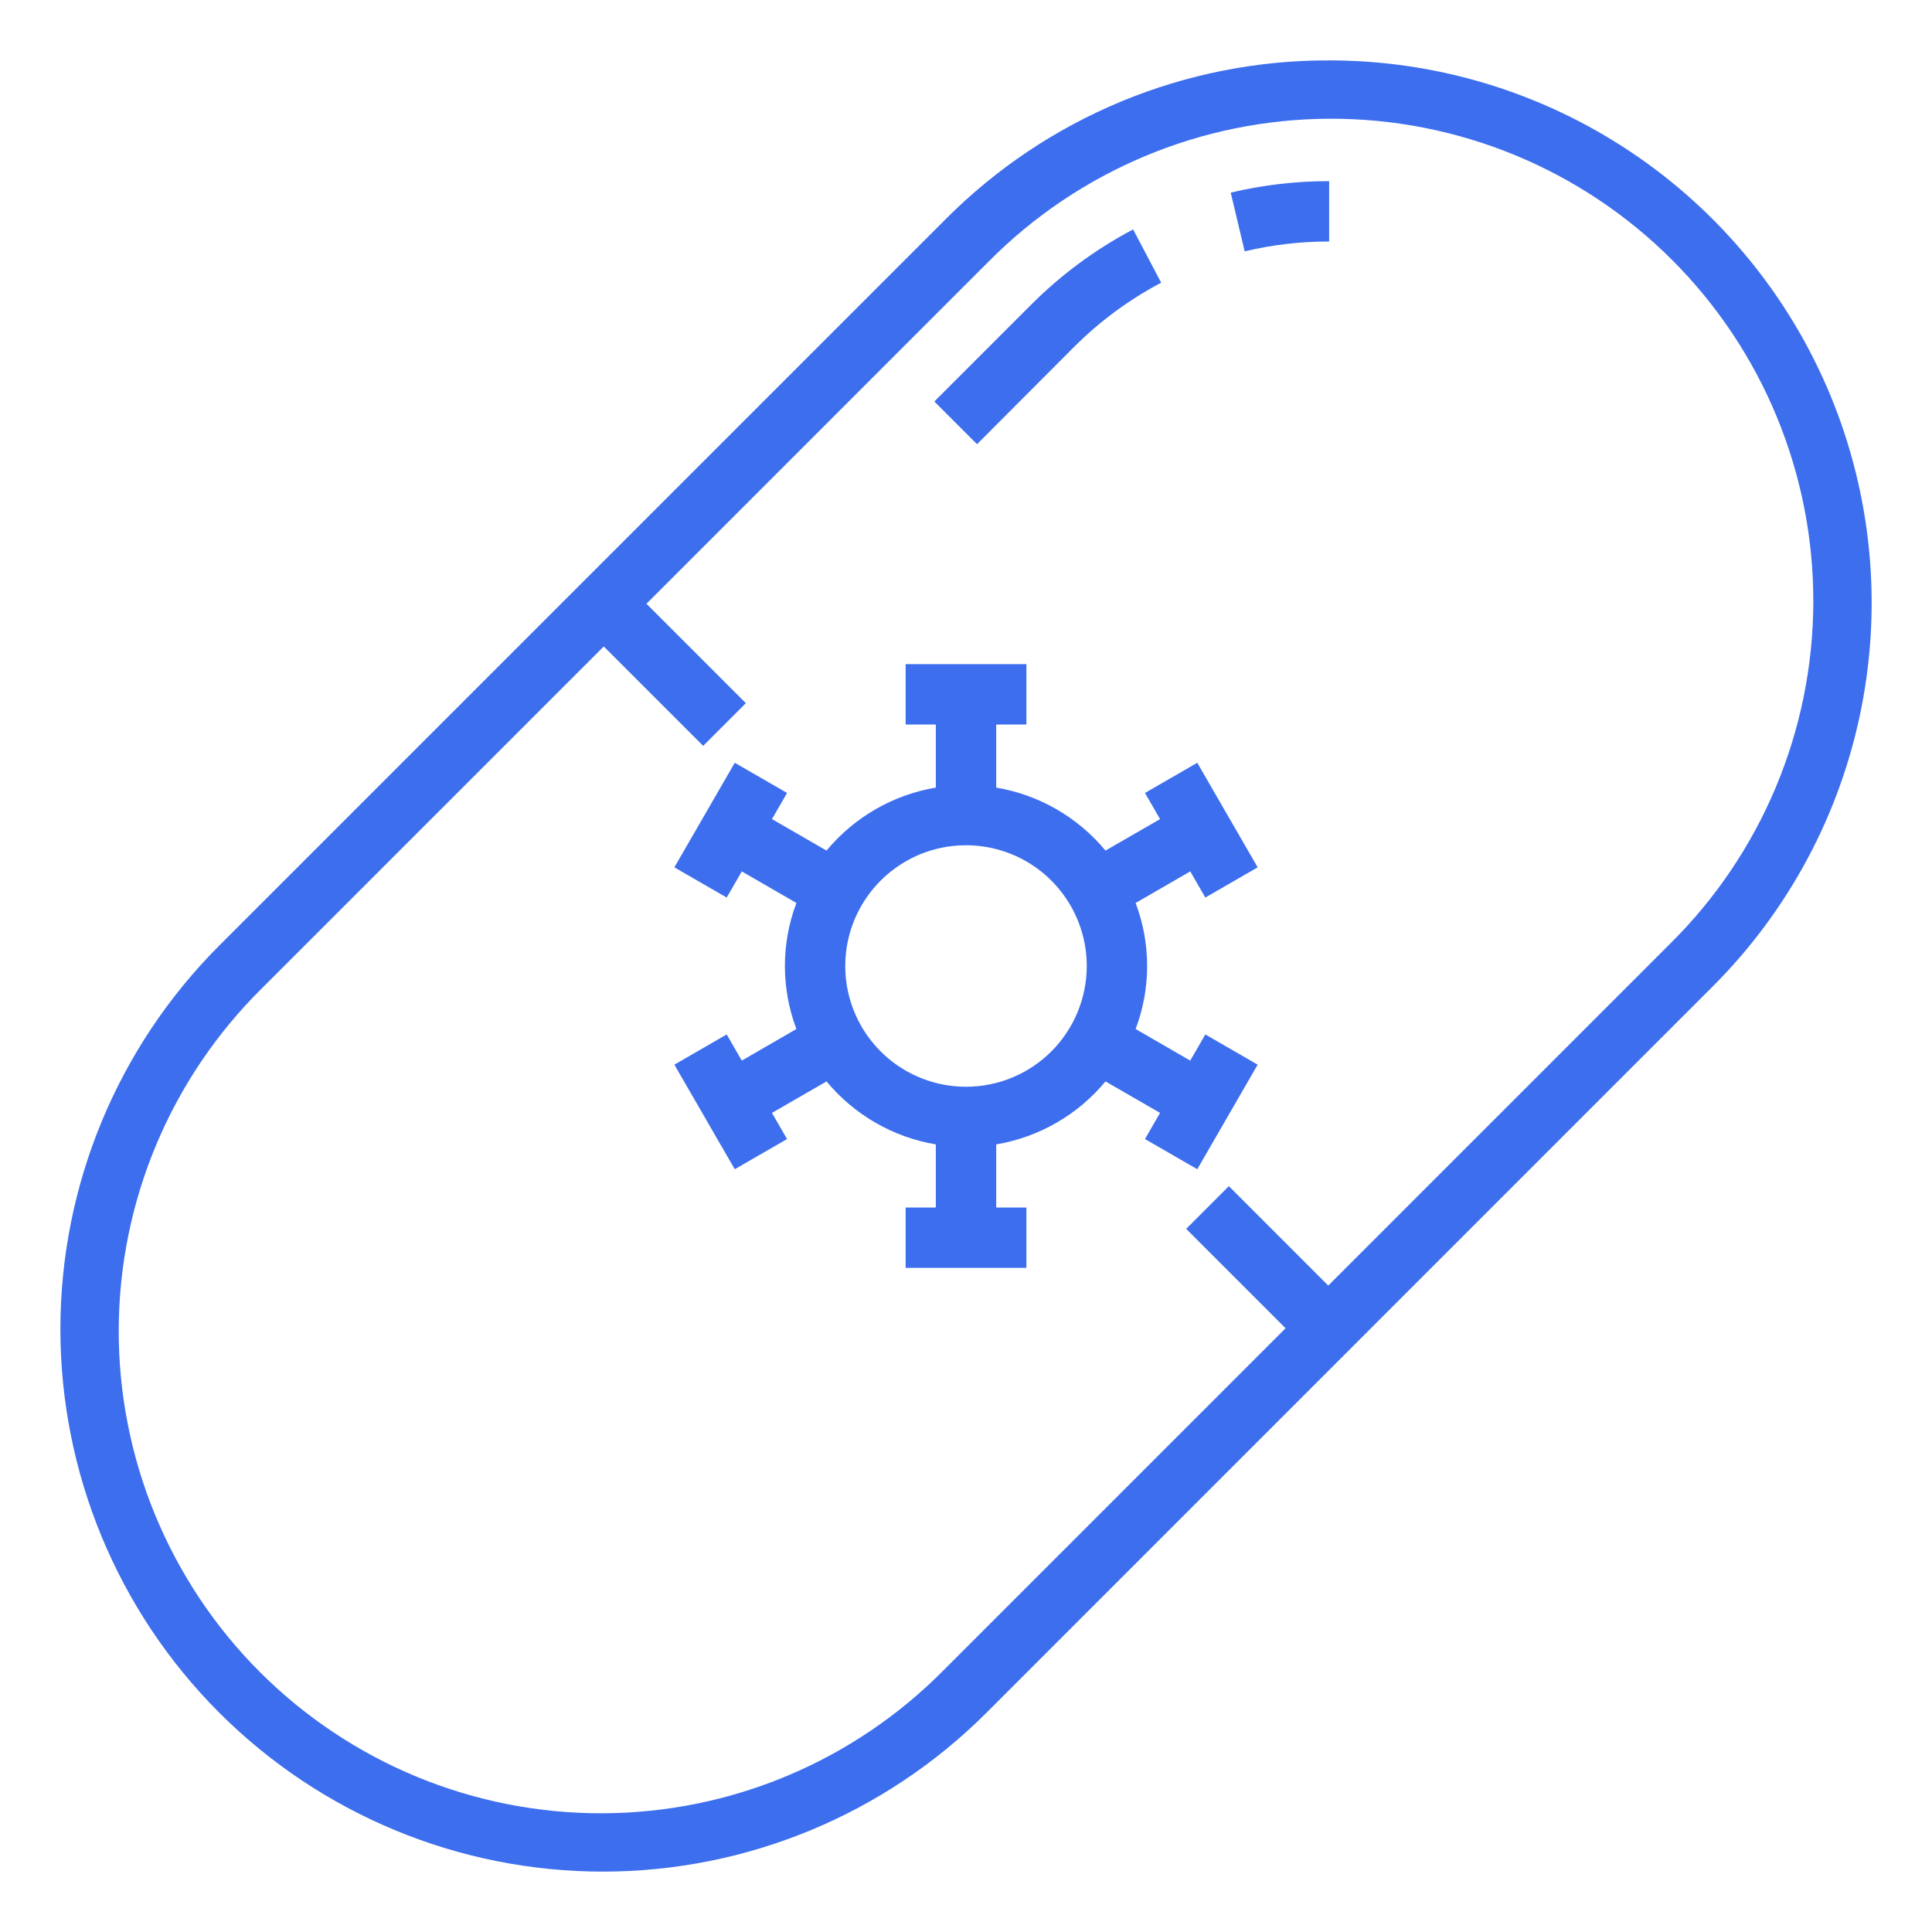
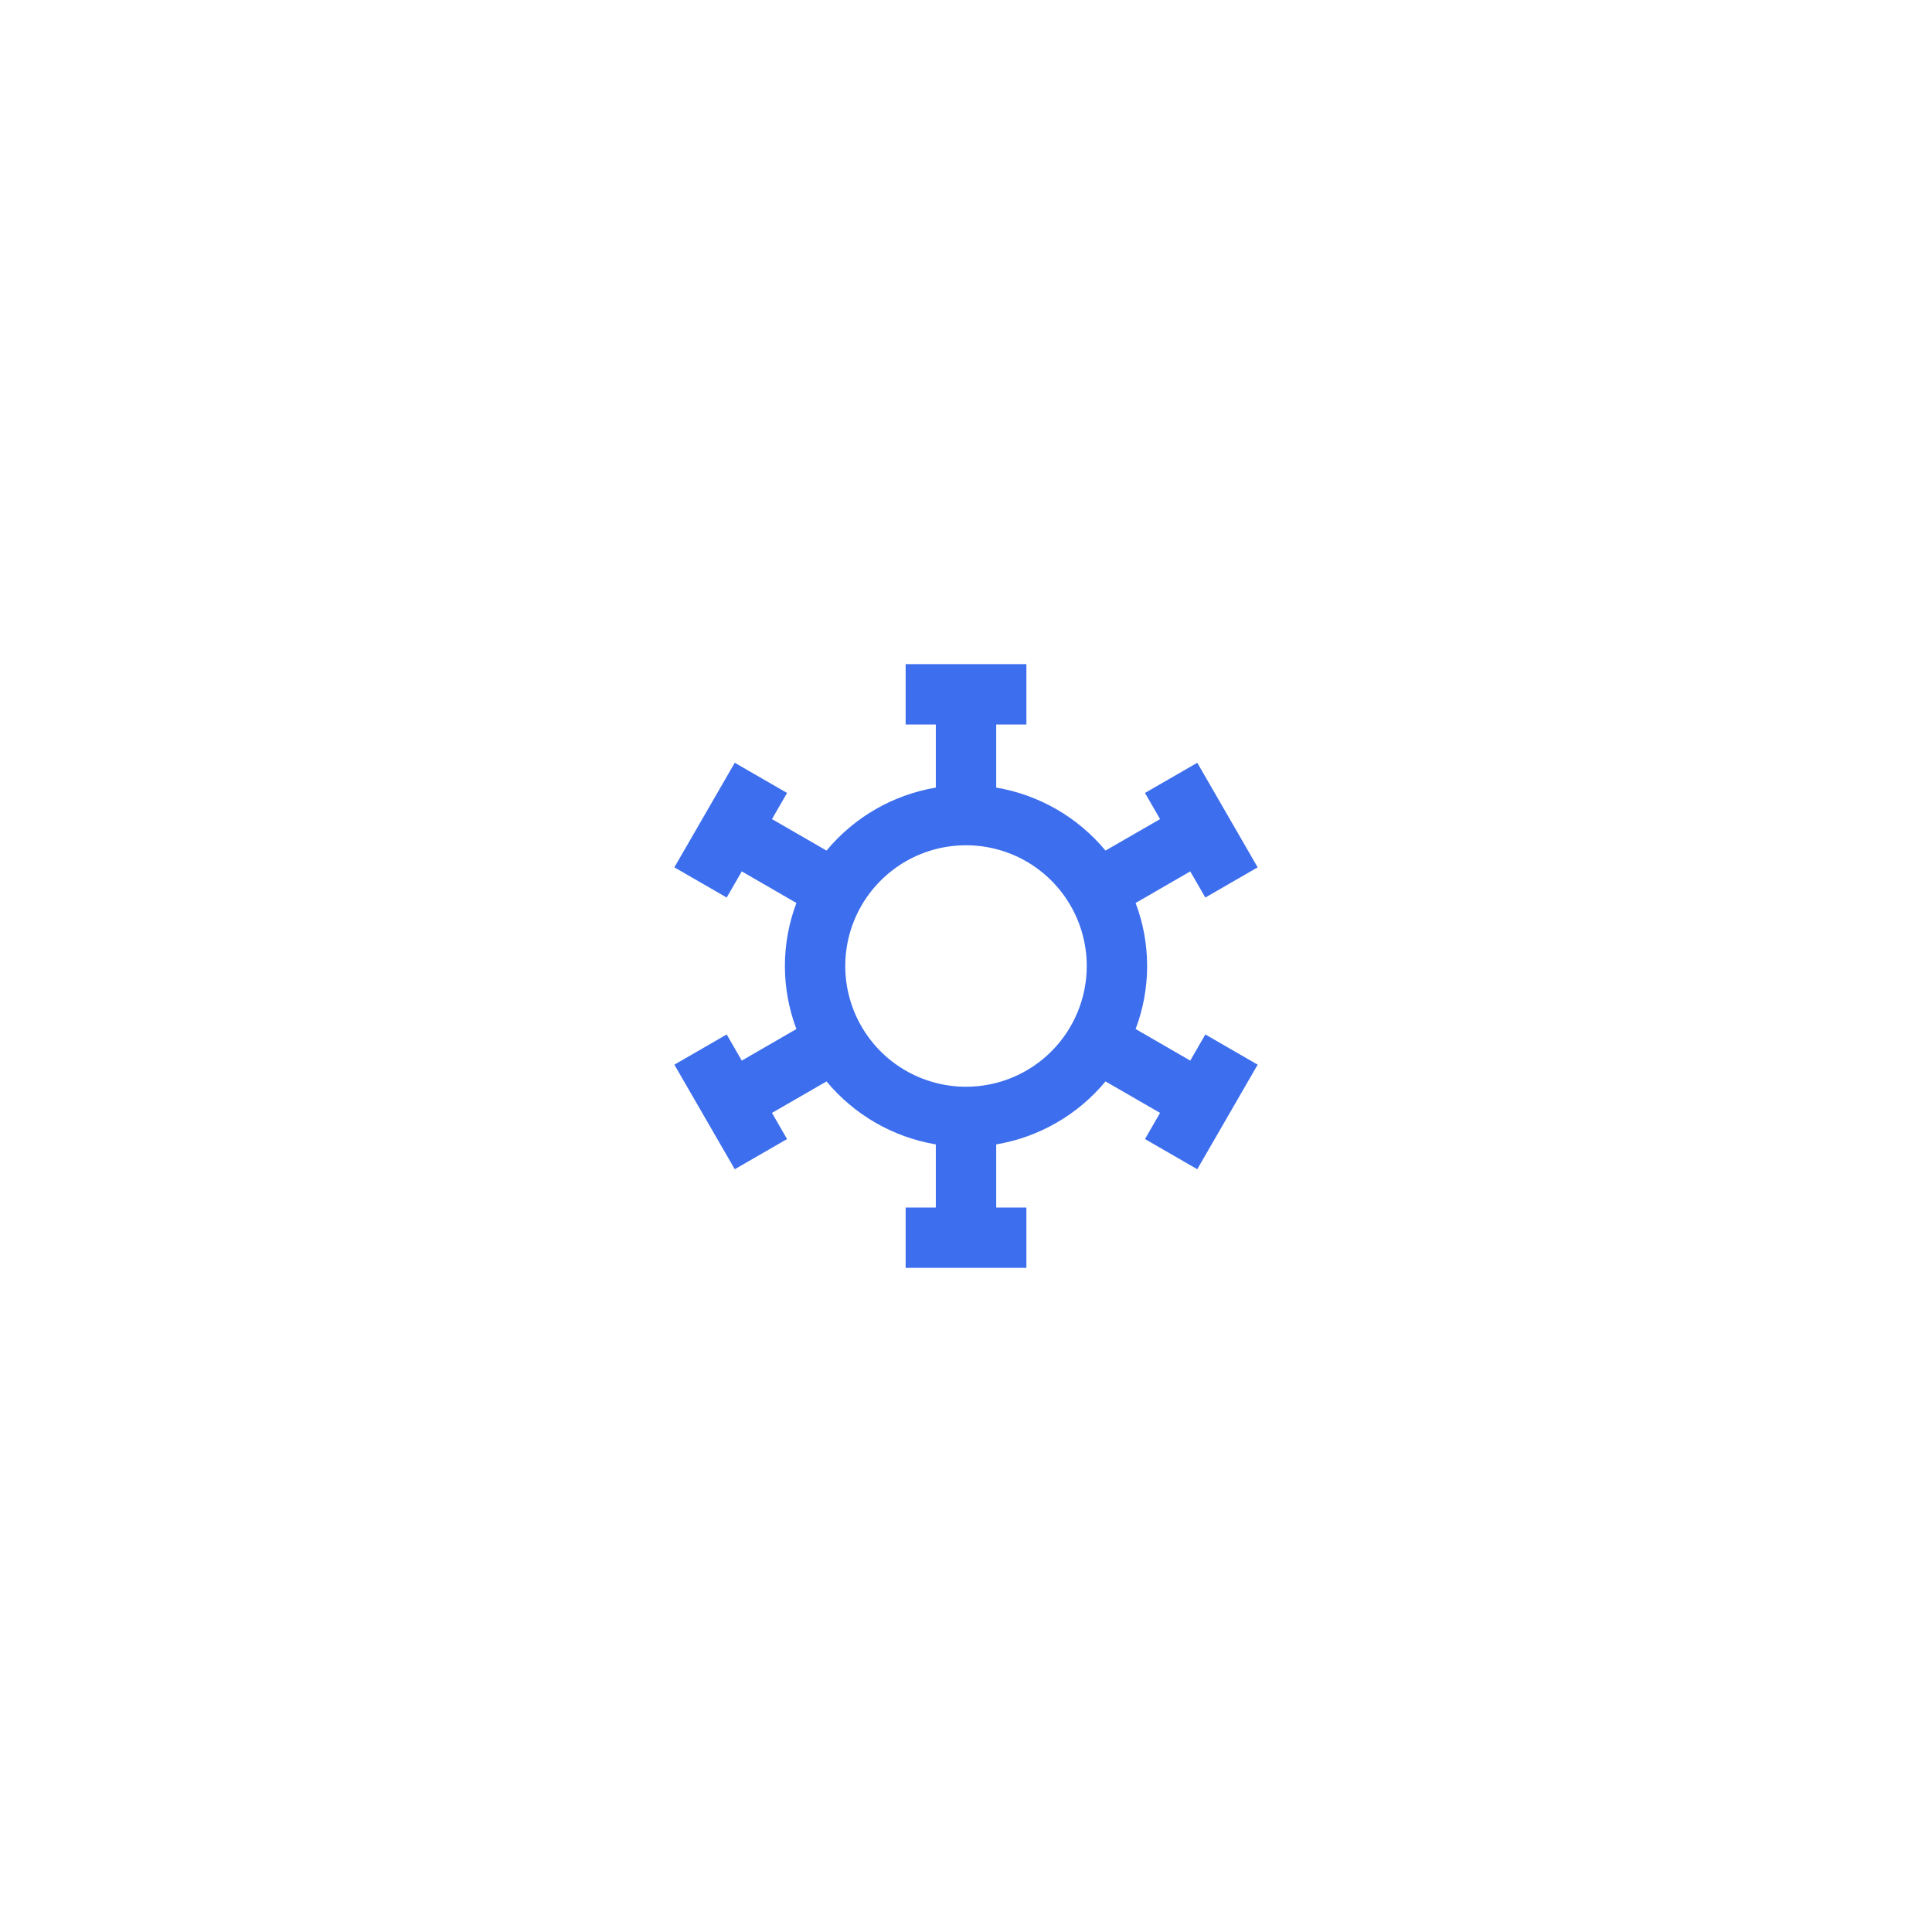
<svg xmlns="http://www.w3.org/2000/svg" width="58" height="58" viewBox="0 0 58 58" fill="none">
-   <path d="M39.902 1.813C37.762 1.807 35.643 2.225 33.666 3.044C31.689 3.863 29.895 5.066 28.386 6.583L6.583 28.386C3.529 31.44 1.813 35.582 1.813 39.901C1.813 44.221 3.529 48.363 6.583 51.417C9.638 54.471 13.78 56.187 18.099 56.187C22.418 56.187 26.561 54.471 29.615 51.417L51.417 29.614C53.695 27.337 55.247 24.435 55.875 21.276C56.504 18.117 56.181 14.842 54.949 11.866C53.716 8.89 51.629 6.346 48.95 4.557C46.272 2.767 43.123 1.812 39.902 1.813ZM50.136 28.333L39.875 38.594L36.891 35.609L35.61 36.891L38.594 39.875L28.333 50.136C26.992 51.493 25.396 52.572 23.637 53.31C21.877 54.048 19.989 54.431 18.081 54.436C16.173 54.442 14.283 54.07 12.519 53.343C10.755 52.615 9.153 51.546 7.803 50.197C6.454 48.848 5.385 47.245 4.658 45.481C3.93 43.718 3.559 41.827 3.564 39.919C3.57 38.011 3.953 36.123 4.691 34.364C5.429 32.604 6.508 31.008 7.865 29.667L18.125 19.407L21.11 22.391L22.391 21.109L19.407 18.125L29.667 7.864C31.009 6.507 32.605 5.429 34.364 4.691C36.124 3.952 38.012 3.57 39.92 3.564C41.828 3.558 43.718 3.93 45.482 4.657C47.246 5.385 48.848 6.454 50.197 7.803C51.547 9.152 52.616 10.755 53.343 12.519C54.071 14.283 54.442 16.173 54.437 18.081C54.431 19.989 54.048 21.877 53.31 23.636C52.572 25.396 51.493 26.992 50.136 28.333Z" fill="#3D6EED" />
-   <path d="M32.231 10.428C33.005 9.652 33.891 8.998 34.859 8.486L34.017 6.888C32.886 7.484 31.852 8.248 30.95 9.153L28.05 12.053L29.331 13.335L32.231 10.428Z" fill="#3D6EED" />
-   <path d="M37.366 7.545C38.197 7.348 39.048 7.249 39.902 7.25V5.438C38.907 5.437 37.915 5.553 36.947 5.783L37.366 7.545Z" fill="#3D6EED" />
  <path d="M36.185 26.945L37.756 26.038L35.943 22.899L34.373 23.805L34.826 24.59L33.188 25.535C32.356 24.532 31.192 23.861 29.907 23.644V21.75H30.813V19.938H27.188V21.75H28.094V23.644C26.809 23.861 25.645 24.532 24.813 25.535L23.175 24.59L23.628 23.805L22.058 22.899L20.245 26.038L21.816 26.945L22.269 26.16L23.909 27.108C23.448 28.327 23.448 29.673 23.909 30.892L22.269 31.84L21.816 31.055L20.245 31.962L22.058 35.101L23.628 34.195L23.175 33.41L24.813 32.465C25.645 33.468 26.809 34.139 28.094 34.356V36.25H27.188V38.062H30.813V36.25H29.907V34.356C31.192 34.139 32.356 33.468 33.188 32.465L34.826 33.41L34.373 34.195L35.943 35.101L37.756 31.962L36.185 31.055L35.732 31.84L34.092 30.892C34.553 29.673 34.553 28.327 34.092 27.108L35.732 26.16L36.185 26.945ZM29 32.625C28.283 32.625 27.583 32.412 26.986 32.014C26.39 31.616 25.926 31.05 25.651 30.387C25.377 29.725 25.305 28.996 25.445 28.293C25.585 27.59 25.93 26.944 26.437 26.437C26.944 25.93 27.59 25.584 28.293 25.445C28.996 25.305 29.725 25.377 30.388 25.651C31.05 25.925 31.616 26.39 32.014 26.986C32.413 27.582 32.625 28.283 32.625 29C32.625 29.961 32.243 30.883 31.564 31.563C30.884 32.243 29.962 32.625 29 32.625Z" fill="#3D6EED" />
</svg>